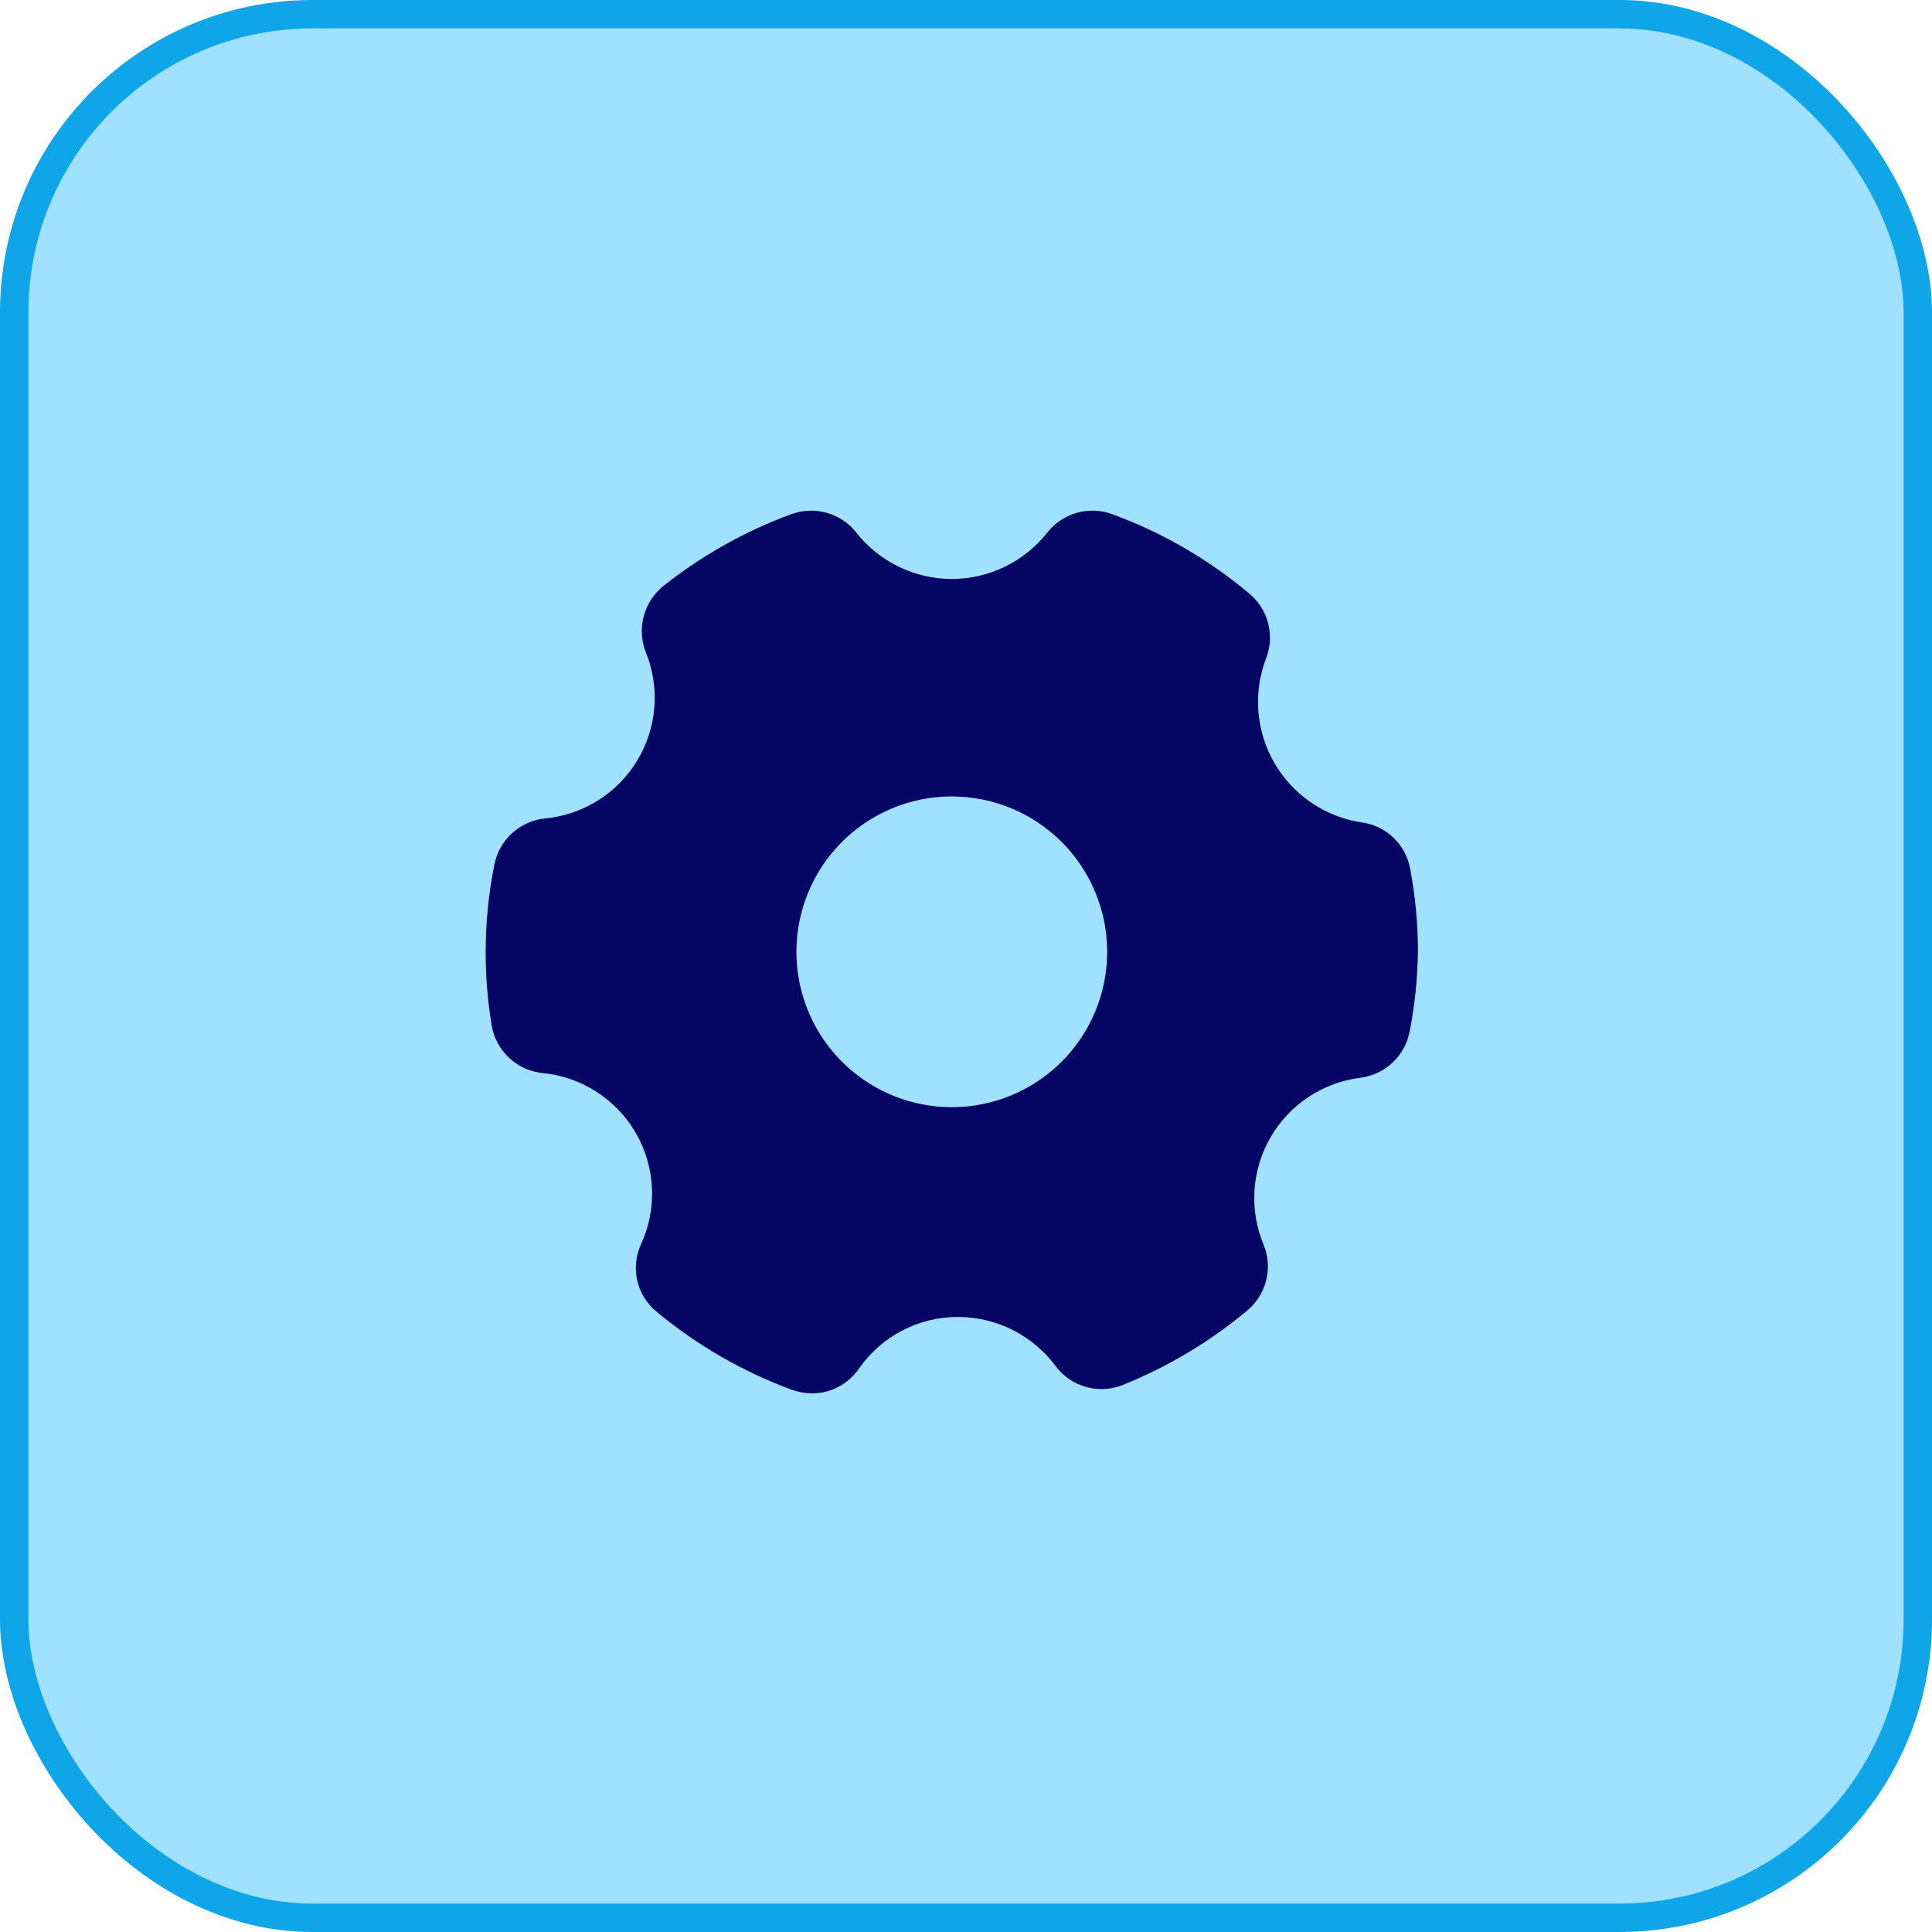
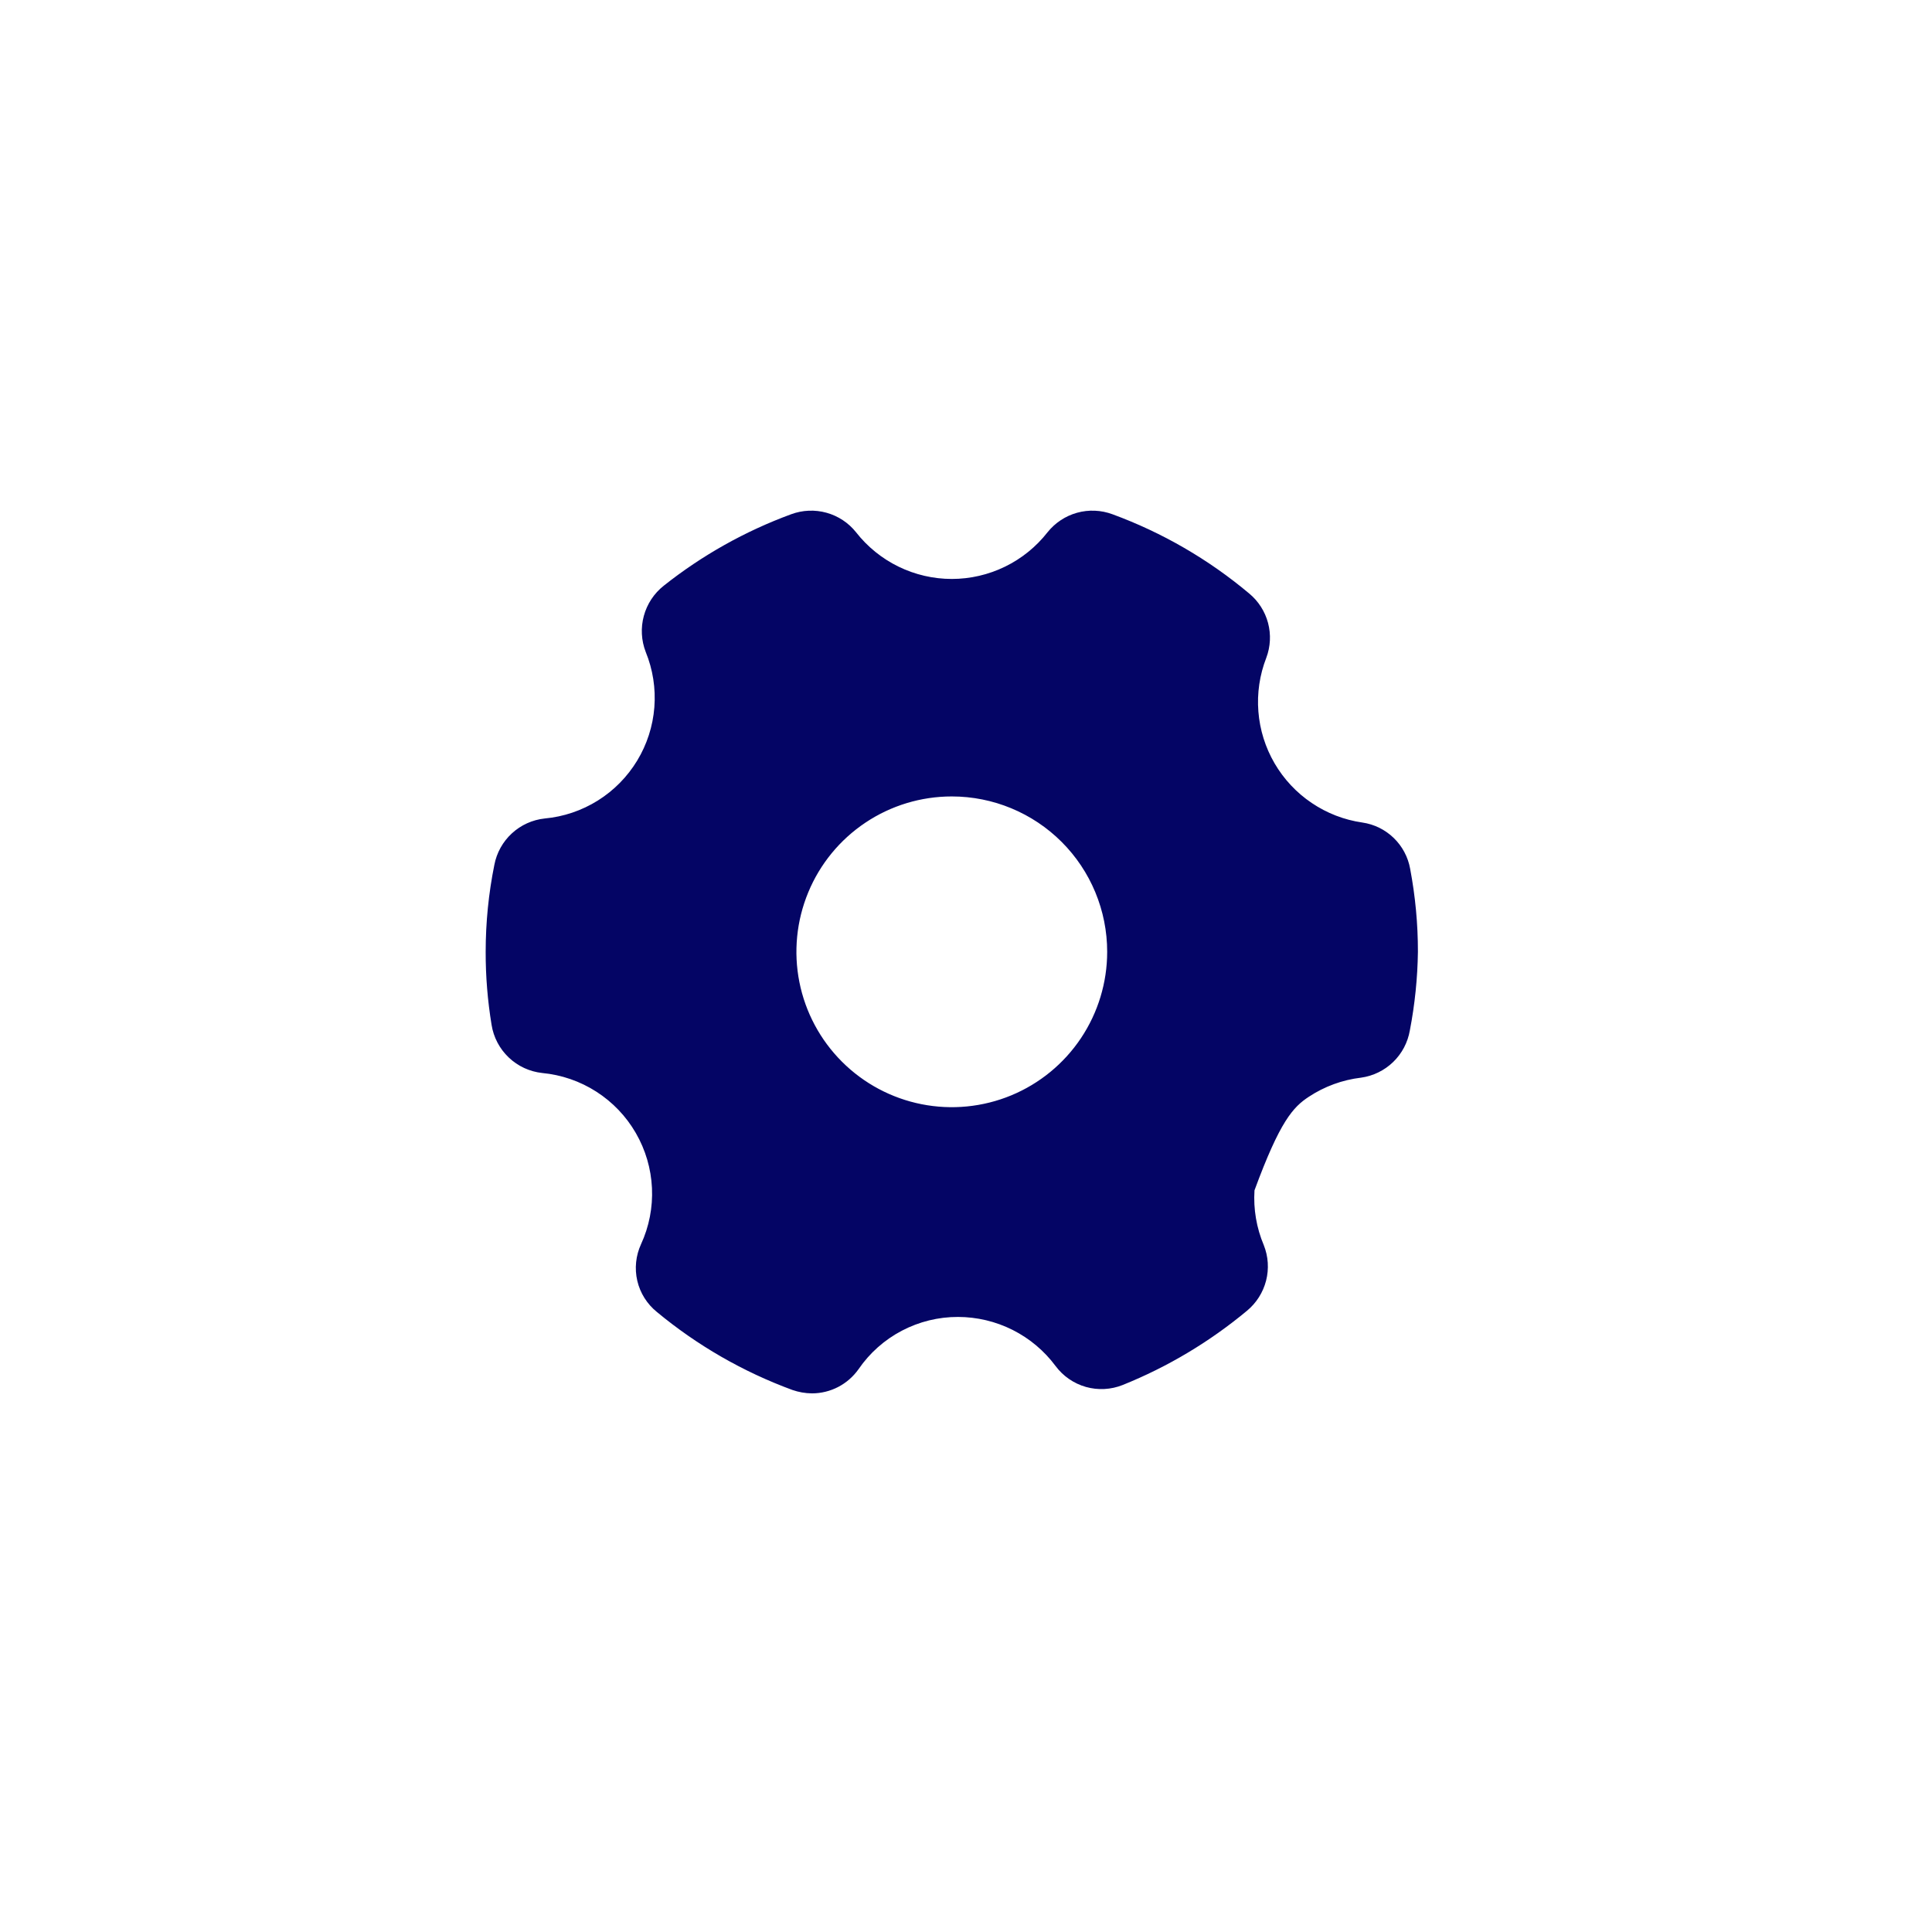
<svg xmlns="http://www.w3.org/2000/svg" width="68" height="68" viewBox="0 0 68 68" fill="none">
-   <rect x="0.5" y="0.5" width="67" height="67" rx="10.5" fill="#9FE1FF" stroke="#0EA5E9" />
-   <path d="M47.949 28.95C47.31 28.858 46.701 28.622 46.167 28.261C45.632 27.901 45.186 27.424 44.861 26.867C44.536 26.31 44.341 25.686 44.291 25.044C44.24 24.401 44.335 23.755 44.569 23.153C44.717 22.76 44.739 22.331 44.631 21.925C44.523 21.519 44.291 21.157 43.967 20.889C42.537 19.688 40.908 18.744 39.155 18.1C38.755 17.952 38.319 17.933 37.909 18.047C37.499 18.161 37.135 18.402 36.869 18.735C36.469 19.246 35.958 19.66 35.374 19.944C34.79 20.229 34.149 20.377 33.5 20.377C32.851 20.377 32.21 20.229 31.626 19.944C31.043 19.66 30.531 19.246 30.131 18.735C29.866 18.402 29.502 18.161 29.091 18.047C28.681 17.933 28.245 17.952 27.845 18.1C26.226 18.695 24.712 19.544 23.361 20.616C23.02 20.886 22.775 21.257 22.661 21.677C22.547 22.096 22.57 22.54 22.727 22.946C22.979 23.563 23.083 24.23 23.031 24.895C22.979 25.559 22.772 26.202 22.426 26.772C22.08 27.342 21.606 27.823 21.041 28.177C20.476 28.53 19.836 28.747 19.172 28.808C18.741 28.854 18.336 29.037 18.017 29.331C17.698 29.624 17.482 30.012 17.4 30.438C17.196 31.446 17.094 32.472 17.094 33.5C17.092 34.361 17.162 35.221 17.302 36.071C17.371 36.51 17.584 36.914 17.906 37.22C18.228 37.527 18.642 37.718 19.084 37.766C19.763 37.83 20.416 38.055 20.989 38.423C21.563 38.791 22.04 39.291 22.38 39.881C22.721 40.471 22.915 41.134 22.947 41.814C22.979 42.495 22.847 43.173 22.562 43.792C22.377 44.195 22.33 44.649 22.431 45.081C22.532 45.513 22.775 45.898 23.12 46.177C24.542 47.356 26.155 48.285 27.889 48.922C28.111 48.999 28.343 49.04 28.578 49.042C28.9 49.042 29.217 48.964 29.502 48.816C29.788 48.667 30.033 48.452 30.219 48.189C30.609 47.621 31.131 47.157 31.741 46.837C32.351 46.517 33.03 46.35 33.719 46.352C34.386 46.353 35.044 46.509 35.641 46.809C36.237 47.109 36.755 47.544 37.153 48.08C37.418 48.436 37.794 48.695 38.221 48.816C38.648 48.936 39.103 48.912 39.516 48.747C41.101 48.109 42.577 47.227 43.891 46.133C44.221 45.86 44.455 45.49 44.562 45.075C44.668 44.661 44.64 44.223 44.481 43.825C44.224 43.216 44.112 42.556 44.154 41.896C44.195 41.236 44.39 40.595 44.722 40.023C45.054 39.452 45.514 38.965 46.067 38.602C46.619 38.238 47.248 38.008 47.905 37.93C48.33 37.871 48.726 37.678 49.035 37.379C49.344 37.08 49.549 36.691 49.622 36.267C49.798 35.355 49.893 34.429 49.906 33.5C49.907 32.52 49.815 31.543 49.633 30.58C49.559 30.166 49.356 29.785 49.054 29.493C48.752 29.2 48.365 29.01 47.949 28.95ZM38.969 33.5C38.969 34.582 38.648 35.639 38.047 36.539C37.446 37.438 36.592 38.139 35.593 38.553C34.593 38.967 33.494 39.075 32.433 38.864C31.372 38.653 30.398 38.132 29.633 37.367C28.868 36.602 28.347 35.628 28.136 34.567C27.925 33.506 28.034 32.407 28.448 31.407C28.861 30.408 29.562 29.554 30.462 28.953C31.361 28.352 32.418 28.032 33.5 28.032C34.95 28.032 36.341 28.608 37.367 29.633C38.393 30.659 38.969 32.05 38.969 33.5Z" fill="#040565" />
+   <path d="M47.949 28.95C47.31 28.858 46.701 28.622 46.167 28.261C45.632 27.901 45.186 27.424 44.861 26.867C44.536 26.31 44.341 25.686 44.291 25.044C44.24 24.401 44.335 23.755 44.569 23.153C44.717 22.76 44.739 22.331 44.631 21.925C44.523 21.519 44.291 21.157 43.967 20.889C42.537 19.688 40.908 18.744 39.155 18.1C38.755 17.952 38.319 17.933 37.909 18.047C37.499 18.161 37.135 18.402 36.869 18.735C36.469 19.246 35.958 19.66 35.374 19.944C34.79 20.229 34.149 20.377 33.5 20.377C32.851 20.377 32.21 20.229 31.626 19.944C31.043 19.66 30.531 19.246 30.131 18.735C29.866 18.402 29.502 18.161 29.091 18.047C28.681 17.933 28.245 17.952 27.845 18.1C26.226 18.695 24.712 19.544 23.361 20.616C23.02 20.886 22.775 21.257 22.661 21.677C22.547 22.096 22.57 22.54 22.727 22.946C22.979 23.563 23.083 24.23 23.031 24.895C22.979 25.559 22.772 26.202 22.426 26.772C22.08 27.342 21.606 27.823 21.041 28.177C20.476 28.53 19.836 28.747 19.172 28.808C18.741 28.854 18.336 29.037 18.017 29.331C17.698 29.624 17.482 30.012 17.4 30.438C17.196 31.446 17.094 32.472 17.094 33.5C17.092 34.361 17.162 35.221 17.302 36.071C17.371 36.51 17.584 36.914 17.906 37.22C18.228 37.527 18.642 37.718 19.084 37.766C19.763 37.83 20.416 38.055 20.989 38.423C21.563 38.791 22.04 39.291 22.38 39.881C22.721 40.471 22.915 41.134 22.947 41.814C22.979 42.495 22.847 43.173 22.562 43.792C22.377 44.195 22.33 44.649 22.431 45.081C22.532 45.513 22.775 45.898 23.12 46.177C24.542 47.356 26.155 48.285 27.889 48.922C28.111 48.999 28.343 49.04 28.578 49.042C28.9 49.042 29.217 48.964 29.502 48.816C29.788 48.667 30.033 48.452 30.219 48.189C30.609 47.621 31.131 47.157 31.741 46.837C32.351 46.517 33.03 46.35 33.719 46.352C34.386 46.353 35.044 46.509 35.641 46.809C36.237 47.109 36.755 47.544 37.153 48.08C37.418 48.436 37.794 48.695 38.221 48.816C38.648 48.936 39.103 48.912 39.516 48.747C41.101 48.109 42.577 47.227 43.891 46.133C44.221 45.86 44.455 45.49 44.562 45.075C44.668 44.661 44.64 44.223 44.481 43.825C44.224 43.216 44.112 42.556 44.154 41.896C45.054 39.452 45.514 38.965 46.067 38.602C46.619 38.238 47.248 38.008 47.905 37.93C48.33 37.871 48.726 37.678 49.035 37.379C49.344 37.08 49.549 36.691 49.622 36.267C49.798 35.355 49.893 34.429 49.906 33.5C49.907 32.52 49.815 31.543 49.633 30.58C49.559 30.166 49.356 29.785 49.054 29.493C48.752 29.2 48.365 29.01 47.949 28.95ZM38.969 33.5C38.969 34.582 38.648 35.639 38.047 36.539C37.446 37.438 36.592 38.139 35.593 38.553C34.593 38.967 33.494 39.075 32.433 38.864C31.372 38.653 30.398 38.132 29.633 37.367C28.868 36.602 28.347 35.628 28.136 34.567C27.925 33.506 28.034 32.407 28.448 31.407C28.861 30.408 29.562 29.554 30.462 28.953C31.361 28.352 32.418 28.032 33.5 28.032C34.95 28.032 36.341 28.608 37.367 29.633C38.393 30.659 38.969 32.05 38.969 33.5Z" fill="#040565" />
</svg>